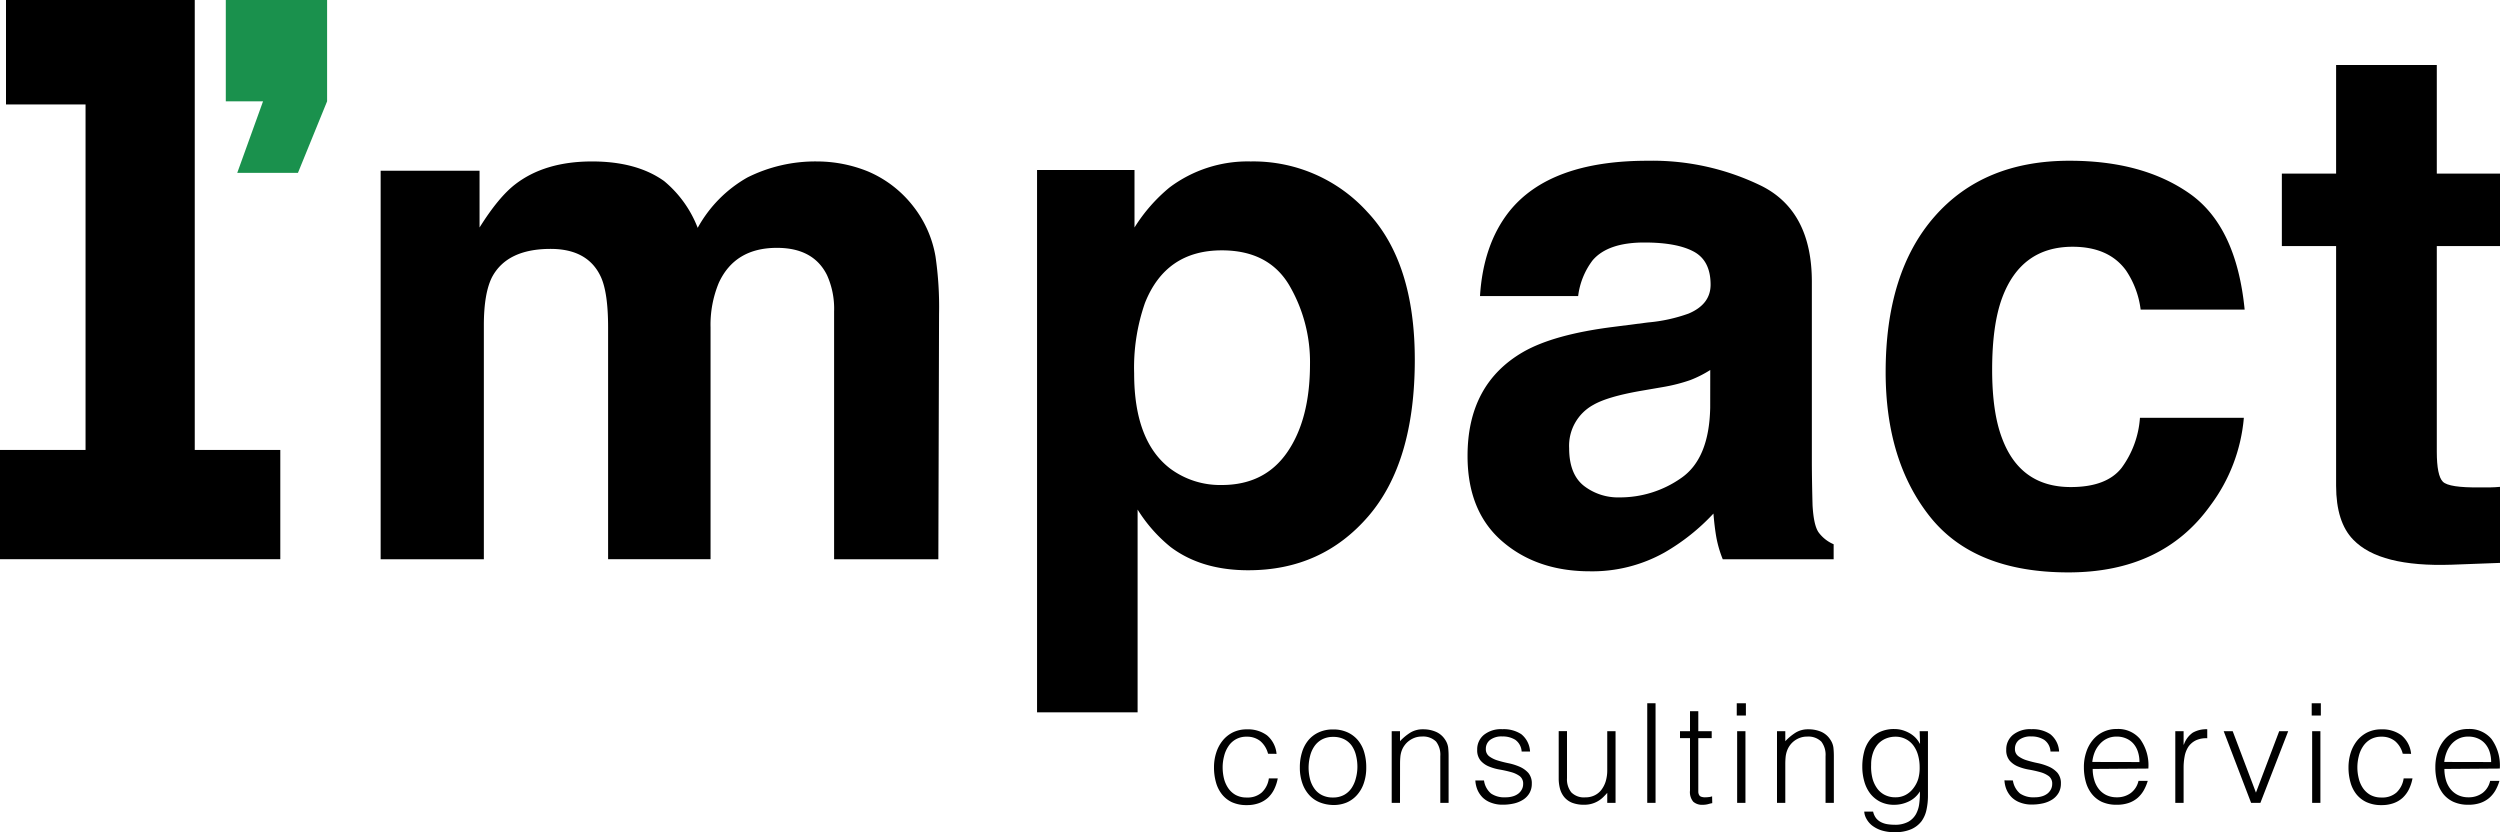
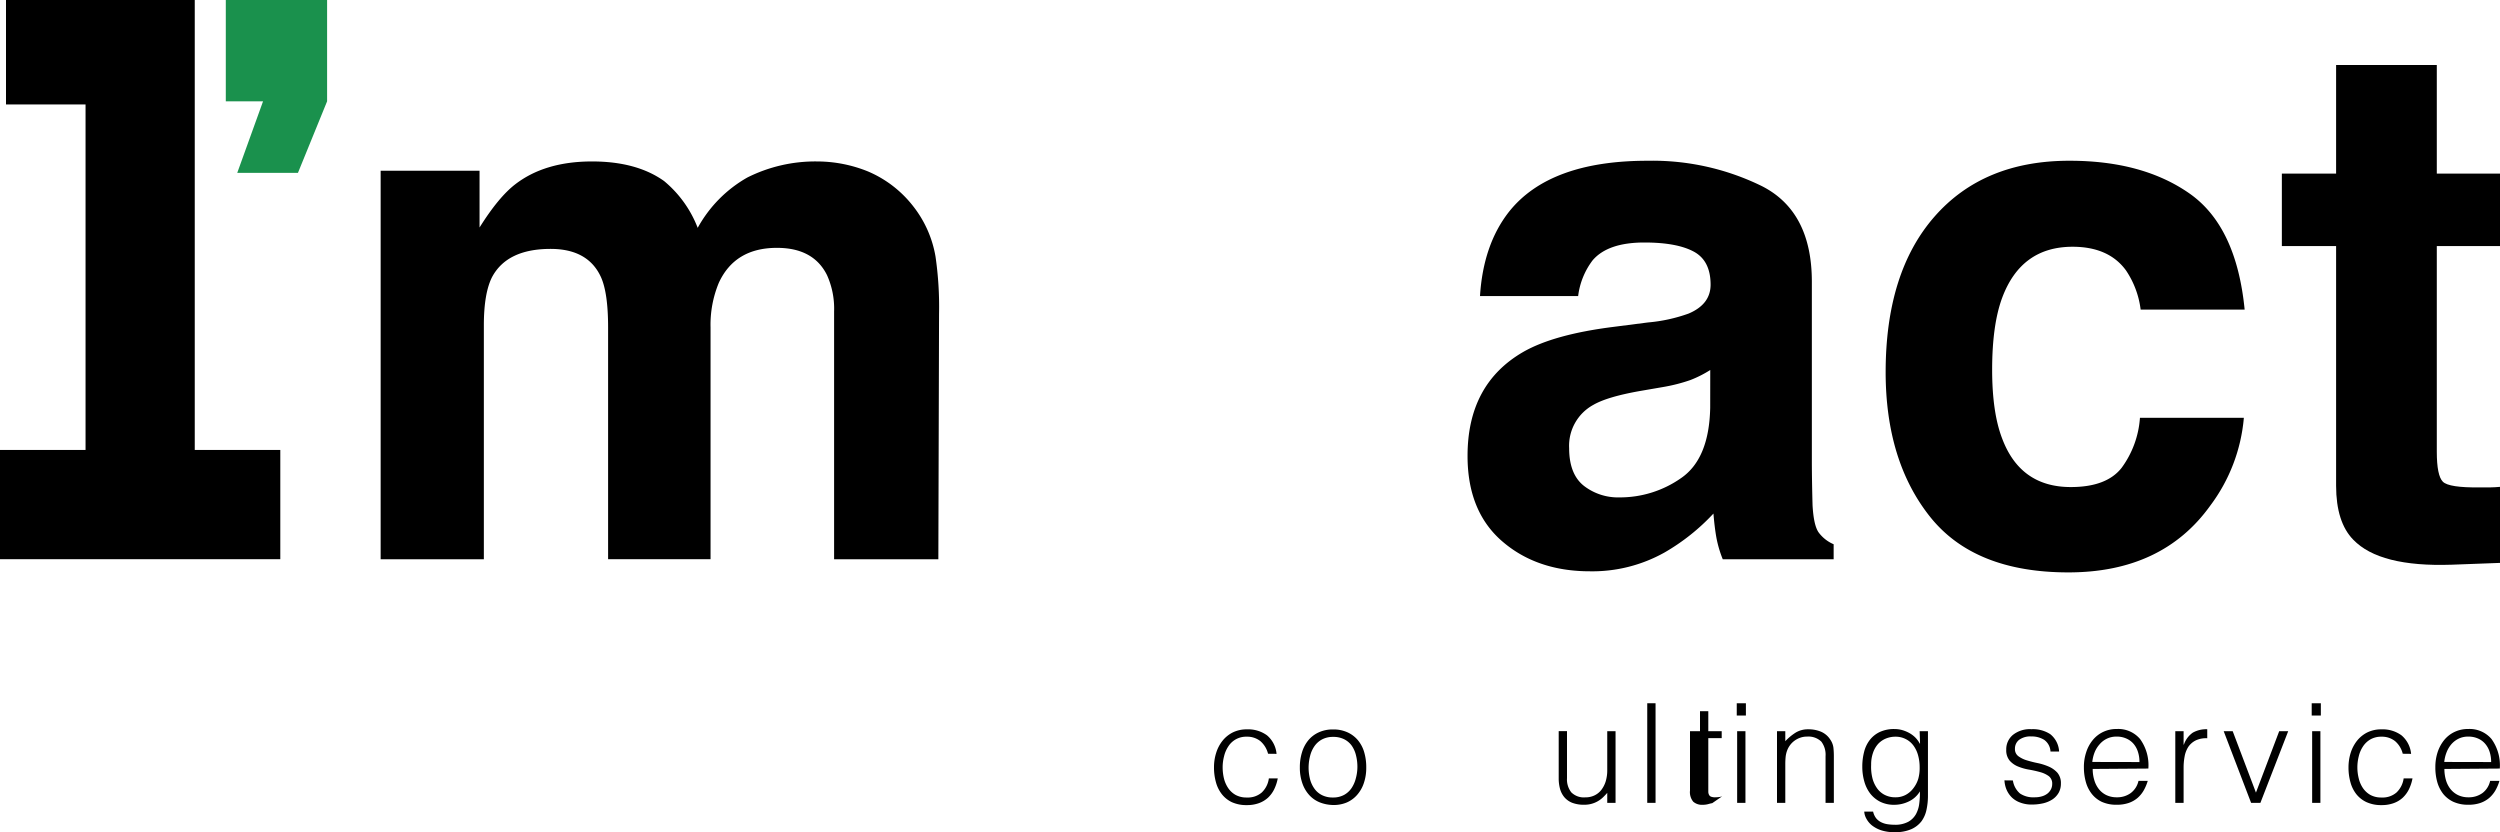
<svg xmlns="http://www.w3.org/2000/svg" id="Layer_1" data-name="Layer 1" viewBox="0 0 500 166.44">
  <defs>
    <style>.cls-1{fill:#1a914d;}</style>
  </defs>
  <path d="M173.6,34.29a22.62,22.62,0,0,1,9.07,7,22.3,22.3,0,0,1,4.43,10,69.89,69.89,0,0,1,.71,11.5l-.14,49.06H166.82V62.28A16.27,16.27,0,0,0,165.39,55q-2.71-5.43-10-5.43-8.41,0-11.63,7a21.86,21.86,0,0,0-1.65,8.92v46.35H121.62V65.49q0-6.91-1.43-10.07c-1.71-3.75-5.07-5.64-10.07-5.64-5.81,0-9.71,1.89-11.71,5.64Q96.78,58.65,96.77,65v46.85H76.13V34.15H95.91V45.5q3.8-6.07,7.14-8.64,5.92-4.57,15.36-4.57,8.93,0,14.42,3.93a22.81,22.81,0,0,1,6.71,9.35,25.91,25.91,0,0,1,9.93-10.07,30.3,30.3,0,0,1,14-3.21A27.13,27.13,0,0,1,173.6,34.29Z" />
-   <path d="M273.44,42.36q9.51,10.06,9.52,29.56,0,20.56-9.31,31.35t-24,10.78q-9.35,0-15.52-4.64a29.93,29.93,0,0,1-6.61-7.5v40.56H207.41V34H226.9V45.5a32.89,32.89,0,0,1,7-8,26,26,0,0,1,16.24-5.21A30.76,30.76,0,0,1,273.44,42.36ZM257.82,57q-4.15-6.93-13.46-6.93-11.18,0-15.36,10.5a39.22,39.22,0,0,0-2.17,14.13q0,13.58,7.28,19.07A16.73,16.73,0,0,0,244.36,97q8.58,0,13.1-6.57T262,72.92A30.4,30.4,0,0,0,257.82,57Z" />
  <path d="M329.6,64.49a32.15,32.15,0,0,0,8.13-1.78q4.39-1.86,4.39-5.78c0-3.19-1.12-5.4-3.37-6.61s-5.53-1.82-9.88-1.82q-7.31,0-10.35,3.57a14.77,14.77,0,0,0-2.89,7.14H296q.64-10.22,5.74-16.78,8.1-10.29,27.82-10.28a49.64,49.64,0,0,1,22.81,5.07q10,5.07,10,19.13V92.06q0,3.7.14,9c.15,2.67.55,4.48,1.22,5.43a7.27,7.27,0,0,0,3,2.36v3H344.55a22.77,22.77,0,0,1-1.29-4.43q-.36-2.07-.57-4.71a42,42,0,0,1-9.77,7.78A29.52,29.52,0,0,1,318,114.26q-10.62,0-17.56-6t-6.93-17.1q0-14.35,11.15-20.78,6.12-3.5,18-5ZM342.05,74a22.66,22.66,0,0,1-3.95,2,33.29,33.29,0,0,1-5.46,1.4L328,78.2c-4.35.77-7.47,1.69-9.36,2.79a9.31,9.31,0,0,0-4.81,8.64q0,5.2,2.94,7.53a11.15,11.15,0,0,0,7.14,2.32,21.27,21.27,0,0,0,12.29-3.85q5.63-3.85,5.84-14.07Z" />
  <path d="M428.13,61.92a17.94,17.94,0,0,0-2.94-7.85q-3.44-4.71-10.66-4.72-10.3,0-14.1,10.22-2,5.41-2,14.38,0,8.55,2,13.75,3.65,9.72,13.74,9.71,7.15,0,10.16-3.85a19.15,19.15,0,0,0,3.66-10h20.78a34.12,34.12,0,0,1-6.72,17.57q-9.58,13.35-28.38,13.35T386,103.34q-8.86-11.15-8.87-28.89,0-20,9.8-31.16t27-11.14q14.64,0,24,6.57t11,23.2Z" />
  <path d="M456.37,49.21V34.72h10.85V13h20.14V34.72H500V49.21H487.36V90.34q0,4.78,1.21,6T496,97.48l2,0c.69,0,1.36-.06,2-.11v15.21l-9.64.36q-14.43.5-19.71-5-3.42-3.5-3.43-10.78V49.21Z" />
  <polygon points="38.95 89.99 38.95 20.89 38.95 1.57 38.95 0 1.2 0 1.2 20.89 17.11 20.89 17.11 89.99 0 89.99 0 111.84 56.06 111.84 56.06 89.99 38.95 89.99" />
  <polygon class="cls-1" points="65.42 0 45.16 0 45.16 20.26 52.61 20.26 47.45 34.57 59.59 34.57 65.42 20.26 65.42 0" />
  <path d="M253.61,150.75a4.93,4.93,0,0,0-1.52-2.51,4.2,4.2,0,0,0-2.74-.9,4.2,4.2,0,0,0-3.68,1.93,6.09,6.09,0,0,0-.86,2,8.68,8.68,0,0,0-.28,2.2,9.63,9.63,0,0,0,.26,2.22,6,6,0,0,0,.85,1.93,4.35,4.35,0,0,0,1.49,1.37,4.5,4.5,0,0,0,2.22.51,4.25,4.25,0,0,0,3-1,4.71,4.71,0,0,0,1.42-2.82h1.78a8.5,8.5,0,0,1-.71,2.17,5.87,5.87,0,0,1-1.24,1.69,5.45,5.45,0,0,1-1.82,1.09,6.86,6.86,0,0,1-2.4.39,7,7,0,0,1-3-.58,5.61,5.61,0,0,1-2-1.59,6.67,6.67,0,0,1-1.19-2.4,10.86,10.86,0,0,1-.39-3,9.39,9.39,0,0,1,.43-2.86,7.34,7.34,0,0,1,1.26-2.42,6.15,6.15,0,0,1,2.06-1.68,6.28,6.28,0,0,1,2.84-.62,6.39,6.39,0,0,1,4,1.19,5.46,5.46,0,0,1,1.92,3.71Z" />
  <path d="M266.61,161a7.65,7.65,0,0,1-2.59-.5,5.73,5.73,0,0,1-2.1-1.41,6.77,6.77,0,0,1-1.42-2.35,9.44,9.44,0,0,1-.53-3.3,10,10,0,0,1,.42-2.94,6.93,6.93,0,0,1,1.24-2.4,5.83,5.83,0,0,1,2.08-1.61,6.62,6.62,0,0,1,2.9-.6,6.71,6.71,0,0,1,2.94.6,5.88,5.88,0,0,1,2.07,1.6,6.69,6.69,0,0,1,1.23,2.39,10.53,10.53,0,0,1,.4,3,9.39,9.39,0,0,1-.47,3.1,6.83,6.83,0,0,1-1.34,2.38,5.84,5.84,0,0,1-2.1,1.54A6.72,6.72,0,0,1,266.61,161Zm4.87-7.56a9.45,9.45,0,0,0-.28-2.37,5.75,5.75,0,0,0-.85-1.93,4.14,4.14,0,0,0-1.5-1.28,4.76,4.76,0,0,0-2.24-.48,4.59,4.59,0,0,0-2.23.52,4.34,4.34,0,0,0-1.5,1.35,5.89,5.89,0,0,0-.86,1.94,9.36,9.36,0,0,0,0,4.7,5.68,5.68,0,0,0,.93,1.93,4.08,4.08,0,0,0,1.52,1.24,4.7,4.7,0,0,0,2.1.44,4.56,4.56,0,0,0,2.23-.51,4.33,4.33,0,0,0,1.51-1.37,6.23,6.23,0,0,0,.85-1.93A8.78,8.78,0,0,0,271.48,153.4Z" />
-   <path d="M280,160.57h-1.66V146.24H280v2a10.33,10.33,0,0,1,2.06-1.71,4.7,4.7,0,0,1,2.56-.67,6.38,6.38,0,0,1,2.46.46A4.1,4.1,0,0,1,289,147.9a3.69,3.69,0,0,1,.63,1.59,15.45,15.45,0,0,1,.09,1.7v9.38h-1.66v-9.35a4.3,4.3,0,0,0-.85-2.91,3.69,3.69,0,0,0-2.85-1,4,4,0,0,0-1.42.24,4.48,4.48,0,0,0-1.14.62,4.12,4.12,0,0,0-.88.89,4.06,4.06,0,0,0-.55,1,4.79,4.79,0,0,0-.3,1.33q-.06.63-.06,1.38Z" />
-   <path d="M296.8,156.09a4.17,4.17,0,0,0,1.4,2.61,4.69,4.69,0,0,0,2.89.76,4.88,4.88,0,0,0,1.57-.22,3.19,3.19,0,0,0,1.1-.59,2.64,2.64,0,0,0,.65-.85,2.24,2.24,0,0,0,.22-1,1.86,1.86,0,0,0-.68-1.57,5.26,5.26,0,0,0-1.7-.8c-.68-.19-1.42-.36-2.21-.5a10,10,0,0,1-2.22-.62,4.43,4.43,0,0,1-1.7-1.19,3.2,3.2,0,0,1-.68-2.18,3.73,3.73,0,0,1,1.32-2.95,5.43,5.43,0,0,1,3.72-1.15,6.38,6.38,0,0,1,3.78,1,4.76,4.76,0,0,1,1.75,3.47h-1.68a3.11,3.11,0,0,0-1.26-2.34,4.75,4.75,0,0,0-2.62-.68A3.76,3.76,0,0,0,298,148a2.21,2.21,0,0,0-.83,1.79,1.75,1.75,0,0,0,.68,1.48,5.5,5.5,0,0,0,1.7.83c.69.21,1.42.4,2.22.56a11.43,11.43,0,0,1,2.21.71,5,5,0,0,1,1.7,1.23,3.2,3.2,0,0,1,.68,2.16,3.67,3.67,0,0,1-.44,1.81,3.85,3.85,0,0,1-1.22,1.32,5.82,5.82,0,0,1-1.84.79,10,10,0,0,1-2.34.26,6.24,6.24,0,0,1-2.25-.38,4.75,4.75,0,0,1-1.68-1,4.92,4.92,0,0,1-1.08-1.55,5.74,5.74,0,0,1-.44-1.91Z" />
  <path d="M321.45,146.24h1.66v14.33h-1.66v-2c-.22.26-.47.52-.75.8a5.35,5.35,0,0,1-3.87,1.58,6.49,6.49,0,0,1-2.41-.4,4,4,0,0,1-1.56-1.12,4.47,4.47,0,0,1-.86-1.68,8,8,0,0,1-.26-2.09v-9.43h1.66v9.41a4.18,4.18,0,0,0,.86,2.83,3.55,3.55,0,0,0,2.82,1,4.08,4.08,0,0,0,1.84-.4,3.81,3.81,0,0,0,1.37-1.12,5.49,5.49,0,0,0,.86-1.71,7.63,7.63,0,0,0,.3-2.19Z" />
  <path d="M329.45,160.57V140.65h1.66v19.92Z" />
-   <path d="M342.45,160.63a7.83,7.83,0,0,0-.8.19,4.21,4.21,0,0,1-1.11.14,2.64,2.64,0,0,1-1.89-.62,3,3,0,0,1-.65-2.23V147.62h-2v-1.38h2v-4h1.66v4h2.68v1.38h-2.68v9.82c0,.35,0,.66,0,.92a1.39,1.39,0,0,0,.16.63.77.77,0,0,0,.43.36,2.25,2.25,0,0,0,.82.11,4,4,0,0,0,.68-.05c.23,0,.45-.08.67-.14Z" />
+   <path d="M342.45,160.63a7.83,7.83,0,0,0-.8.19,4.21,4.21,0,0,1-1.11.14,2.64,2.64,0,0,1-1.89-.62,3,3,0,0,1-.65-2.23V147.62v-1.38h2v-4h1.66v4h2.68v1.38h-2.68v9.82c0,.35,0,.66,0,.92a1.39,1.39,0,0,0,.16.63.77.77,0,0,0,.43.36,2.25,2.25,0,0,0,.82.11,4,4,0,0,0,.68-.05c.23,0,.45-.08.67-.14Z" />
  <path d="M347.35,143.11v-2.46h1.83v2.46Zm.08,17.46V146.24h1.66v14.33Z" />
  <path d="M357.06,160.57H355.4V146.24h1.66v2a10.62,10.62,0,0,1,2.06-1.71,4.7,4.7,0,0,1,2.56-.67,6.46,6.46,0,0,1,2.47.46,4.13,4.13,0,0,1,1.9,1.59,3.69,3.69,0,0,1,.63,1.59,15.45,15.45,0,0,1,.09,1.7v9.38h-1.66v-9.35a4.3,4.3,0,0,0-.85-2.91,3.69,3.69,0,0,0-2.85-1,3.93,3.93,0,0,0-1.41.24,4.38,4.38,0,0,0-1.15.62,4.3,4.3,0,0,0-1.43,1.94,5.17,5.17,0,0,0-.3,1.33q-.06.63-.06,1.38Z" />
  <path d="M383.93,146.24h1.66v12.95a13,13,0,0,1-.29,2.75,5.94,5.94,0,0,1-1,2.31,5.26,5.26,0,0,1-2.05,1.59,8,8,0,0,1-3.34.6,8.39,8.39,0,0,1-2.72-.4,6.1,6.1,0,0,1-1.85-1,4.42,4.42,0,0,1-1.09-1.35,3.21,3.21,0,0,1-.4-1.37h1.77a3.36,3.36,0,0,0,.6,1.32,3,3,0,0,0,1,.8,4.23,4.23,0,0,0,1.26.4,9.55,9.55,0,0,0,1.44.11,5.48,5.48,0,0,0,2.71-.58,4,4,0,0,0,1.55-1.52,5.85,5.85,0,0,0,.67-2.13,16.34,16.34,0,0,0,.13-2.44,5.15,5.15,0,0,1-2.2,2,6.65,6.65,0,0,1-2.92.68,6.19,6.19,0,0,1-2.84-.62,6,6,0,0,1-2-1.66,7.13,7.13,0,0,1-1.17-2.43,10.52,10.52,0,0,1-.39-2.87,11.71,11.71,0,0,1,.36-3,6.45,6.45,0,0,1,1.15-2.4,5.52,5.52,0,0,1,2-1.59,6.79,6.79,0,0,1,3-.58,5.82,5.82,0,0,1,1.41.19,6.71,6.71,0,0,1,1.4.56,5.47,5.47,0,0,1,1.25.91,5.11,5.11,0,0,1,.92,1.25h.06Zm0,7.22a8.91,8.91,0,0,0-.32-2.42,5.83,5.83,0,0,0-.93-1.94,4.29,4.29,0,0,0-1.52-1.28,4.39,4.39,0,0,0-2.07-.48,4.94,4.94,0,0,0-1.94.38,4.41,4.41,0,0,0-1.55,1.09,5.2,5.2,0,0,0-1,1.76,7,7,0,0,0-.37,2.39,9.36,9.36,0,0,0,.22,2.53,6,6,0,0,0,.89,2.06,4.25,4.25,0,0,0,1.55,1.4,4.6,4.6,0,0,0,2.24.51,4.25,4.25,0,0,0,2-.48,4.64,4.64,0,0,0,1.52-1.3,5.81,5.81,0,0,0,1-1.91A8,8,0,0,0,383.93,153.46Z" />
  <path d="M402.58,156.09A4.22,4.22,0,0,0,404,158.7a4.75,4.75,0,0,0,2.9.76,4.92,4.92,0,0,0,1.57-.22,3.19,3.19,0,0,0,1.1-.59,2.64,2.64,0,0,0,.65-.85,2.39,2.39,0,0,0,.22-1,1.86,1.86,0,0,0-.68-1.57,5.26,5.26,0,0,0-1.7-.8c-.68-.19-1.42-.36-2.22-.5a10.11,10.11,0,0,1-2.21-.62,4.43,4.43,0,0,1-1.7-1.19,3.2,3.2,0,0,1-.68-2.18,3.73,3.73,0,0,1,1.32-2.95,5.43,5.43,0,0,1,3.72-1.15,6.32,6.32,0,0,1,3.77,1,4.73,4.73,0,0,1,1.76,3.47H410.1a3.05,3.05,0,0,0-1.26-2.34,4.69,4.69,0,0,0-2.61-.68,3.76,3.76,0,0,0-2.41.68,2.21,2.21,0,0,0-.83,1.79,1.75,1.75,0,0,0,.68,1.48,5.5,5.5,0,0,0,1.7.83,22.44,22.44,0,0,0,2.22.56,11.43,11.43,0,0,1,2.21.71,5,5,0,0,1,1.7,1.23,3.2,3.2,0,0,1,.68,2.16,3.67,3.67,0,0,1-.44,1.81,4,4,0,0,1-1.22,1.32,5.82,5.82,0,0,1-1.84.79,10,10,0,0,1-2.34.26,6.24,6.24,0,0,1-2.25-.38,4.75,4.75,0,0,1-1.68-1,4.92,4.92,0,0,1-1.08-1.55,5.5,5.5,0,0,1-.44-1.91Z" />
  <path d="M418.54,153.79a7.5,7.5,0,0,0,.31,2.2,5.25,5.25,0,0,0,.9,1.8,4.29,4.29,0,0,0,1.5,1.22,4.71,4.71,0,0,0,2.11.45,4.58,4.58,0,0,0,2.79-.85,4.16,4.16,0,0,0,1.55-2.44h1.85a9,9,0,0,1-.8,1.9,5.9,5.9,0,0,1-1.24,1.52,5.49,5.49,0,0,1-1.77,1,7.22,7.22,0,0,1-2.38.36,7,7,0,0,1-3-.58,5.61,5.61,0,0,1-2-1.59,6.74,6.74,0,0,1-1.19-2.38,10.79,10.79,0,0,1-.39-2.95,9.22,9.22,0,0,1,.46-3,7.32,7.32,0,0,1,1.3-2.42,6,6,0,0,1,2.06-1.63,6.17,6.17,0,0,1,2.77-.6,5.71,5.71,0,0,1,4.64,2,8.92,8.92,0,0,1,1.66,5.91Zm9.35-1.38a6.41,6.41,0,0,0-.29-2,4.62,4.62,0,0,0-.85-1.6,4,4,0,0,0-1.43-1.08,4.55,4.55,0,0,0-2-.41,4.31,4.31,0,0,0-1.95.42,4.41,4.41,0,0,0-1.44,1.11,5.45,5.45,0,0,0-1,1.6,7.34,7.34,0,0,0-.47,1.94Z" />
  <path d="M436.72,160.57h-1.66V146.24h1.66v2.68h.06a4.78,4.78,0,0,1,1.78-2.39,5.45,5.45,0,0,1,2.89-.68v1.8a4.86,4.86,0,0,0-2.32.44,3.93,3.93,0,0,0-1.46,1.27,5.28,5.28,0,0,0-.74,1.9,12.08,12.08,0,0,0-.21,2.28Z" />
  <path d="M444.74,146.24h1.8l4.65,12.28,4.65-12.28h1.8l-5.56,14.33h-1.86Z" />
  <path d="M462.34,143.11v-2.46h1.83v2.46Zm.09,17.46V146.24h1.65v14.33Z" />
  <path d="M480.55,150.75a4.86,4.86,0,0,0-1.52-2.51,4.2,4.2,0,0,0-2.74-.9,4.33,4.33,0,0,0-2.19.53,4.44,4.44,0,0,0-1.49,1.4,6.09,6.09,0,0,0-.86,2,9,9,0,0,0,0,4.42,5.78,5.78,0,0,0,.84,1.93,4.44,4.44,0,0,0,1.49,1.37,4.5,4.5,0,0,0,2.22.51,4.25,4.25,0,0,0,3-1,4.77,4.77,0,0,0,1.43-2.82h1.77a8.5,8.5,0,0,1-.71,2.17,5.87,5.87,0,0,1-1.24,1.69,5.35,5.35,0,0,1-1.82,1.09,6.86,6.86,0,0,1-2.4.39,7,7,0,0,1-3-.58,5.61,5.61,0,0,1-2.05-1.59,6.67,6.67,0,0,1-1.19-2.4,10.86,10.86,0,0,1-.39-3,9.71,9.71,0,0,1,.43-2.86,7.53,7.53,0,0,1,1.26-2.42,6.15,6.15,0,0,1,2.06-1.68,6.28,6.28,0,0,1,2.84-.62,6.39,6.39,0,0,1,4,1.19,5.5,5.5,0,0,1,1.93,3.71Z" />
  <path d="M488.88,153.79a7.85,7.85,0,0,0,.3,2.2,5.25,5.25,0,0,0,.9,1.8,4.42,4.42,0,0,0,1.51,1.22,4.7,4.7,0,0,0,2.1.45,4.61,4.61,0,0,0,2.8-.85,4.14,4.14,0,0,0,1.54-2.44h1.86a9,9,0,0,1-.8,1.9,5.94,5.94,0,0,1-1.25,1.52,5.49,5.49,0,0,1-1.77,1,7.18,7.18,0,0,1-2.38.36,7.07,7.07,0,0,1-3-.58,5.7,5.7,0,0,1-2.05-1.59,6.91,6.91,0,0,1-1.19-2.38,10.79,10.79,0,0,1-.38-2.95,9.51,9.51,0,0,1,.45-3,7.7,7.7,0,0,1,1.3-2.42,6,6,0,0,1,2.06-1.63,6.23,6.23,0,0,1,2.77-.6,5.74,5.74,0,0,1,4.65,2,9,9,0,0,1,1.66,5.91Zm9.35-1.38a6.72,6.72,0,0,0-.29-2,4.64,4.64,0,0,0-.86-1.6,3.92,3.92,0,0,0-1.42-1.08,4.59,4.59,0,0,0-2-.41,4.31,4.31,0,0,0-1.95.42,4.63,4.63,0,0,0-1.44,1.11,5.65,5.65,0,0,0-.95,1.6,7.34,7.34,0,0,0-.47,1.94Z" />
</svg>